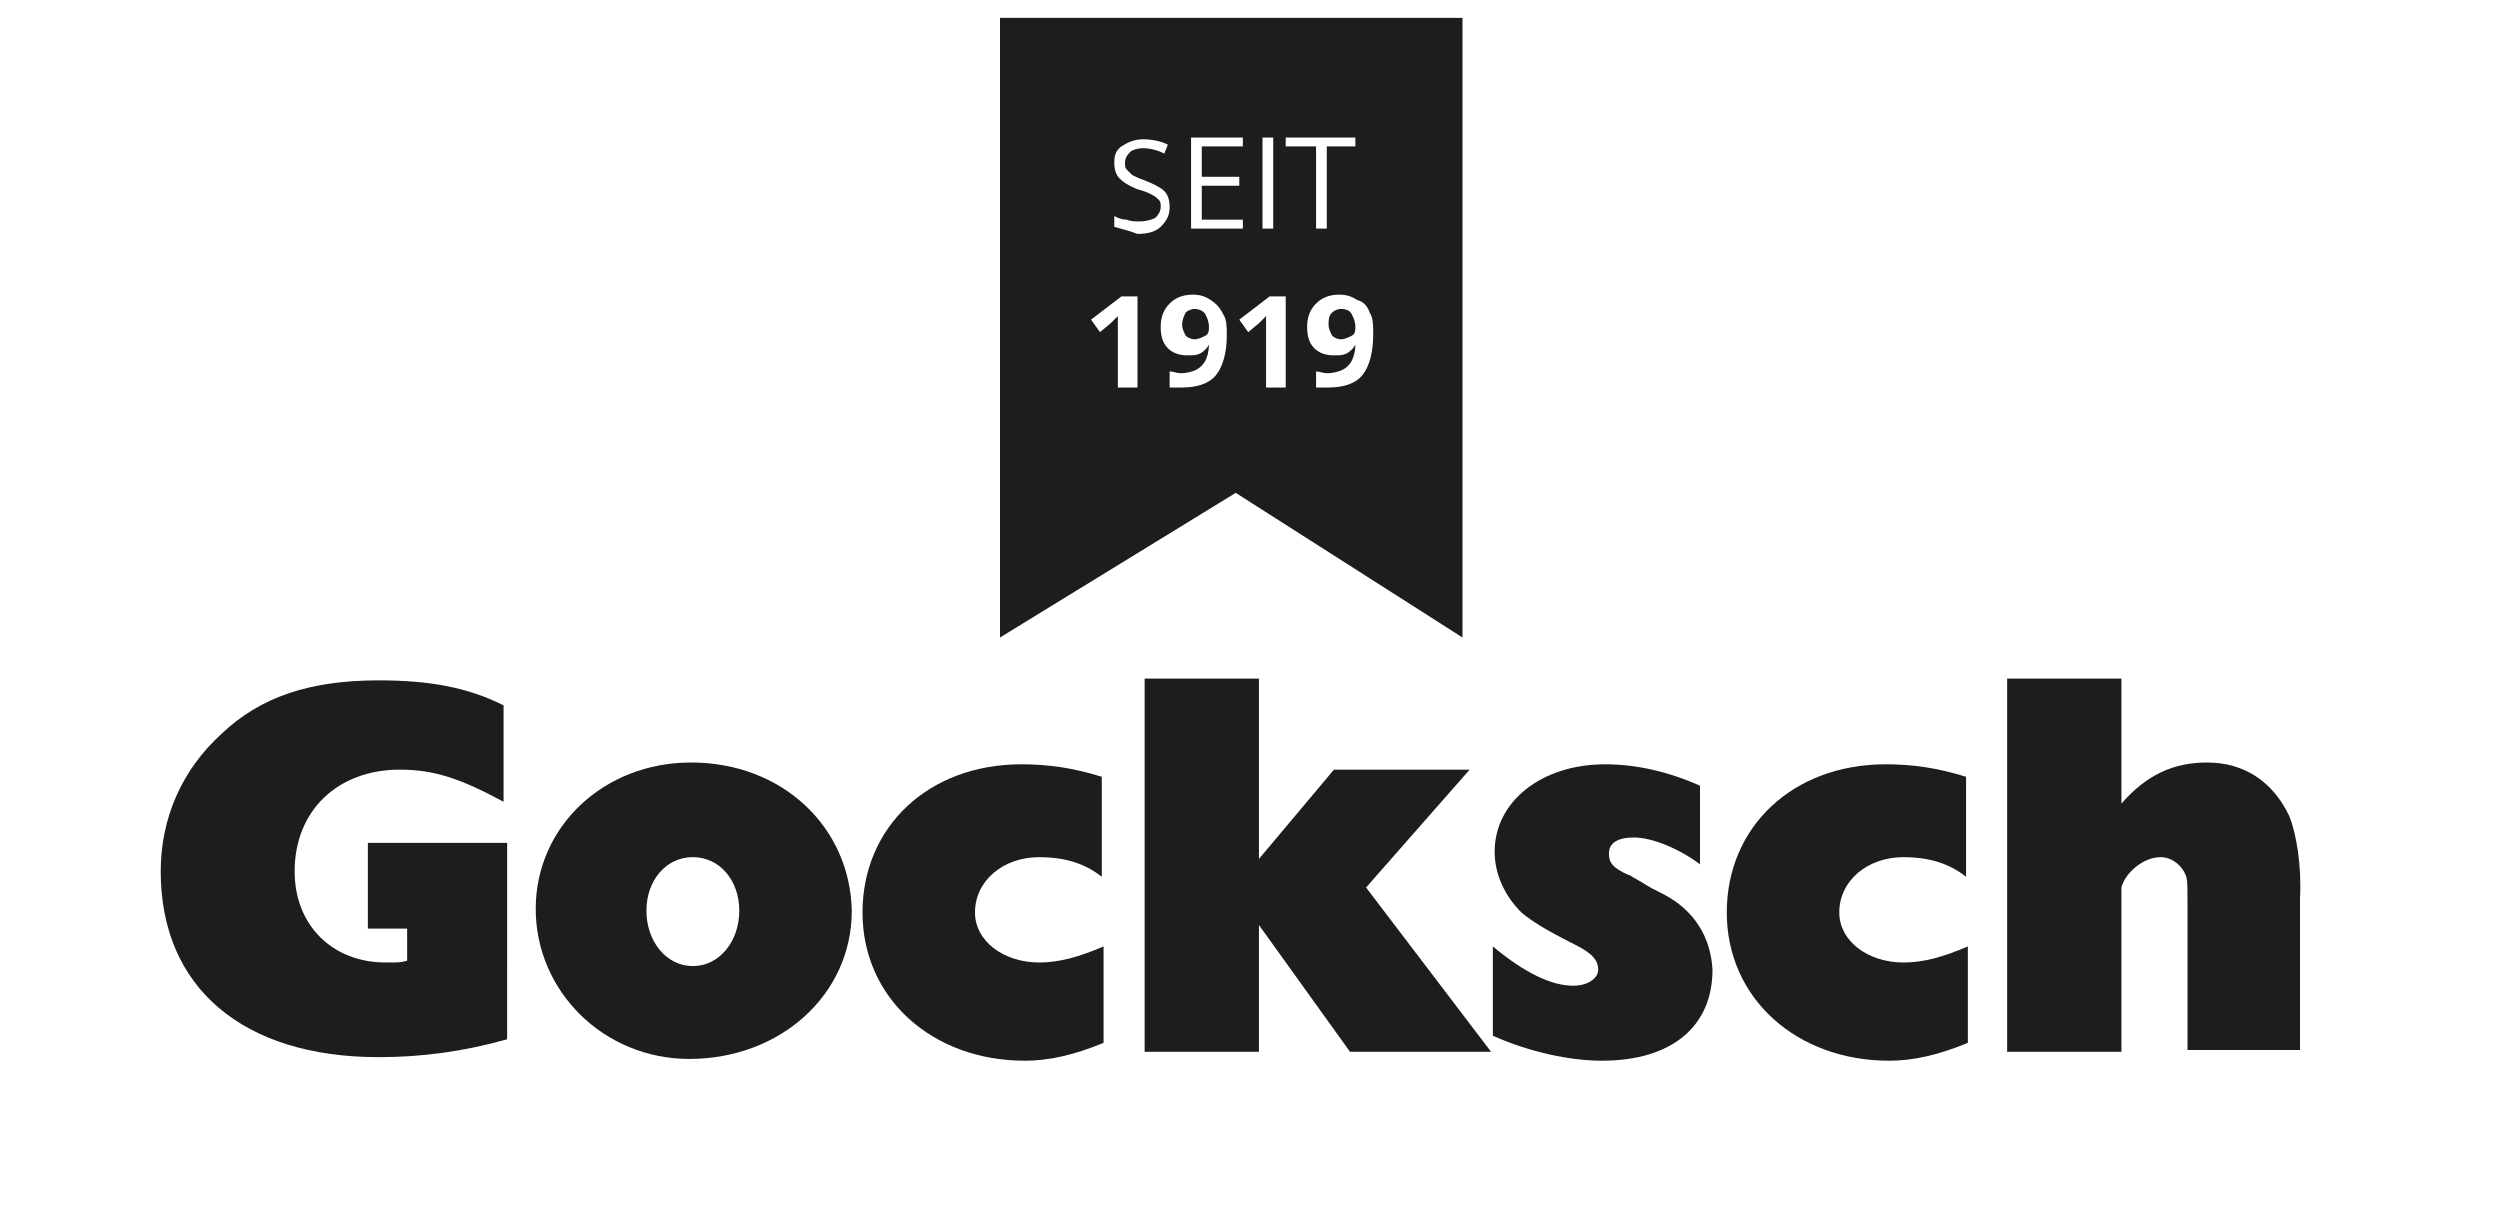
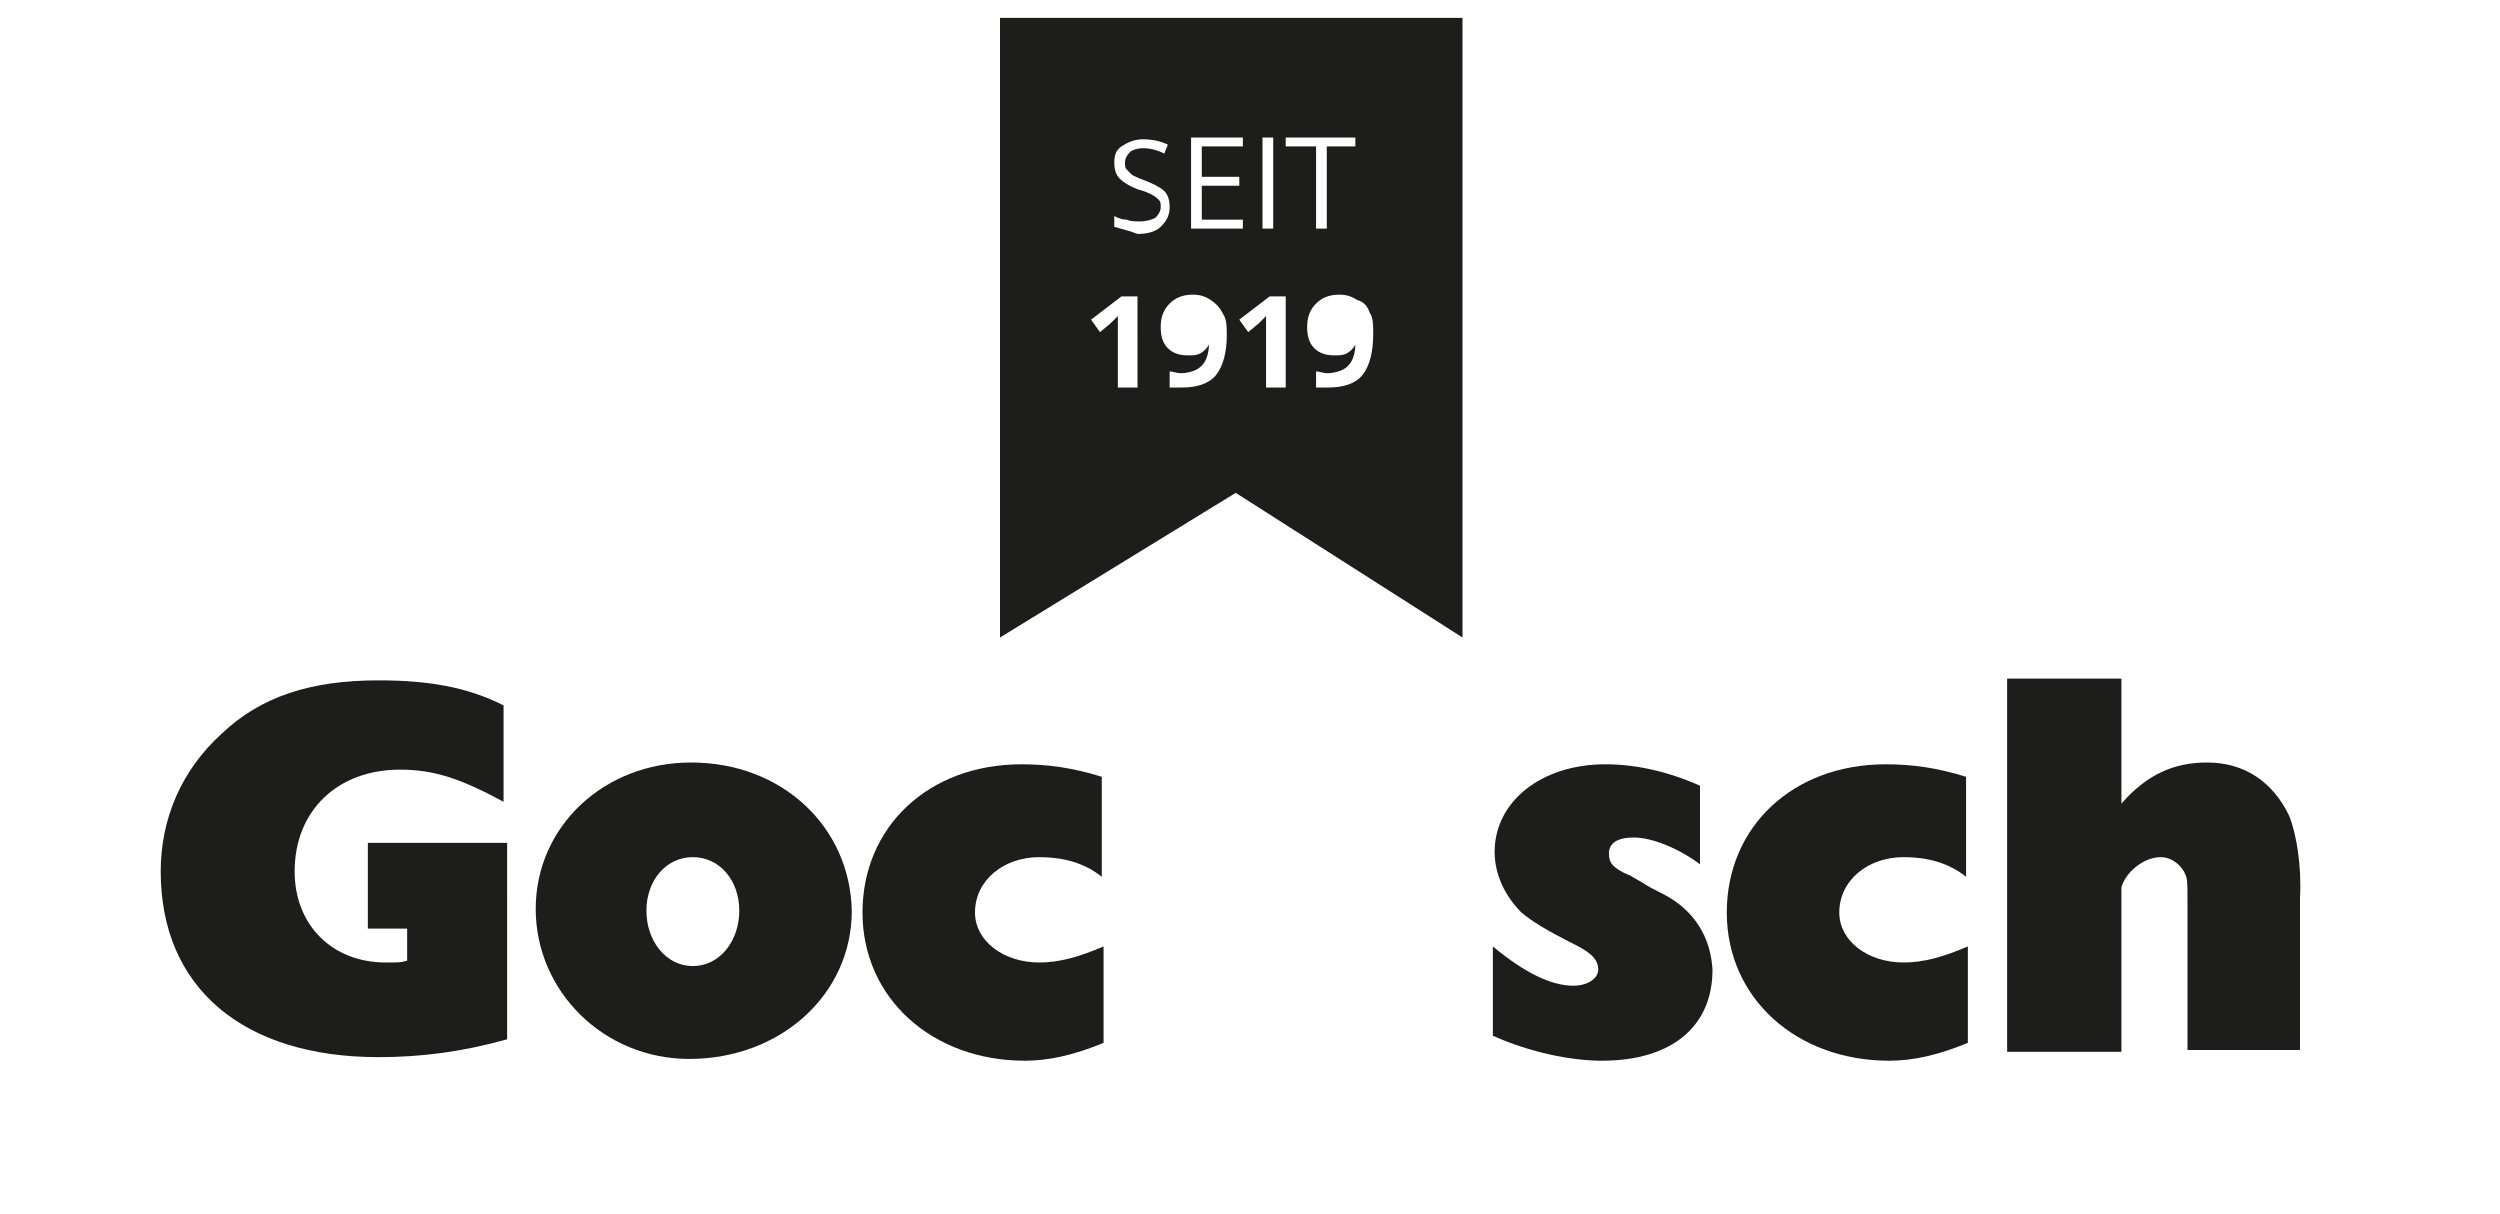
<svg xmlns="http://www.w3.org/2000/svg" version="1.1" id="Ebene_1" x="0px" y="0px" viewBox="0 0 140 68" style="enable-background:new 0 0 140 68;" xml:space="preserve">
  <style type="text/css">
	.st0{fill:#1D1D1B;}
</style>
  <title>dirndl_logo_2018</title>
  <g>
    <path class="st0" d="M20.7,52h2.1v1.8c-0.4,0.1-0.4,0.1-1.2,0.1c-3,0-5.1-2.1-5.1-5.1c0-3.4,2.4-5.7,5.9-5.7c1.9,0,3.4,0.5,5.8,1.8   v-5.4c-2-1-4.1-1.4-7-1.4c-3.8,0-6.6,0.9-8.8,3c-2.2,2-3.4,4.7-3.4,7.7c0,6.5,4.6,10.4,12.2,10.4c2.4,0,4.7-0.3,7.2-1V47.2h-7.8V52   z" />
    <path class="st0" d="M38.7,42.7c-4.9,0-8.7,3.6-8.7,8.2c0,4.6,3.8,8.4,8.6,8.4c5.1,0,9.1-3.6,9.1-8.3   C47.6,46.3,43.8,42.7,38.7,42.7z M38.8,54.1c-1.5,0-2.6-1.4-2.6-3.1c0-1.7,1.1-3,2.6-3c1.5,0,2.6,1.3,2.6,3   C41.4,52.7,40.3,54.1,38.8,54.1z" />
    <path class="st0" d="M54.6,51.1c0-1.8,1.6-3.1,3.6-3.1c1.3,0,2.5,0.3,3.5,1.1v-5.6c-1.6-0.5-3-0.7-4.5-0.7c-5.2,0-8.9,3.5-8.9,8.3   c0,4.8,3.9,8.3,9.1,8.3c1.3,0,2.7-0.3,4.4-1V53c-1.4,0.6-2.5,0.9-3.6,0.9C56.2,53.9,54.6,52.7,54.6,51.1z" />
-     <polygon class="st0" points="82.3,43.1 74.7,43.1 70.5,48.1 70.5,38 64.1,38 64.1,58.9 70.5,58.9 70.5,51.8 75.6,58.9 83.5,58.9    76.5,49.7  " />
    <path class="st0" d="M93.2,50.1c-1.4-0.7-0.7-0.4-1.8-1c0,0-0.1-0.1-0.2-0.1c-0.9-0.4-1.1-0.7-1.1-1.2c0-0.6,0.5-0.9,1.4-0.9   c1,0,2.5,0.6,3.7,1.5V44c-1.8-0.8-3.6-1.2-5.3-1.2c-3.6,0-6.2,2.1-6.2,4.9c0,1.3,0.6,2.5,1.5,3.4c0.6,0.5,1.4,1,3,1.8   c1,0.5,1.3,0.9,1.3,1.4c0,0.5-0.6,0.9-1.4,0.9c-1.2,0-2.7-0.7-4.5-2.2v5c2,0.9,4.3,1.4,6.1,1.4c3.9,0,6.2-1.9,6.2-5.1   C95.8,52.5,94.9,51,93.2,50.1z" />
    <path class="st0" d="M103,51.1c0-1.8,1.6-3.1,3.6-3.1c1.3,0,2.5,0.3,3.5,1.1v-5.6c-1.6-0.5-3-0.7-4.5-0.7c-5.2,0-8.9,3.5-8.9,8.3   c0,4.8,3.9,8.3,9.1,8.3c1.3,0,2.7-0.3,4.4-1V53c-1.4,0.6-2.5,0.9-3.6,0.9C104.6,53.9,103,52.7,103,51.1z" />
-     <path class="st0" d="M128.2,45.7c-0.9-1.9-2.5-3-4.6-3c-1.9,0-3.4,0.7-4.8,2.3v-7h-6.4v20.9h6.4v-9.2c0.2-0.8,1.2-1.7,2.2-1.7   c0.5,0,1,0.3,1.3,0.8c0.2,0.4,0.2,0.4,0.2,1.9v8.1h6.3v-8.5C128.9,48.5,128.6,46.7,128.2,45.7z" />
-     <path class="st0" d="M74.4,18.2c0,0.2,0.1,0.4,0.2,0.6c0.1,0.1,0.3,0.2,0.5,0.2c0.2,0,0.4-0.1,0.6-0.2c0.2-0.1,0.2-0.3,0.2-0.5   c0-0.3-0.1-0.5-0.2-0.7s-0.3-0.3-0.6-0.3c-0.2,0-0.4,0.1-0.5,0.2C74.4,17.7,74.4,17.9,74.4,18.2z" />
+     <path class="st0" d="M128.2,45.7c-0.9-1.9-2.5-3-4.6-3c-1.9,0-3.4,0.7-4.8,2.3v-7h-6.4v20.9h6.4v-9.2c0.2-0.8,1.2-1.7,2.2-1.7   c0.5,0,1,0.3,1.3,0.8c0.2,0.4,0.2,0.4,0.2,1.9v8.1h6.3v-8.5C128.9,48.5,128.6,46.7,128.2,45.7" />
    <path class="st0" d="M81.9,35.7V1H56v34.7l13.2-8.1L81.9,35.7z M76.7,17.5c0.2,0.3,0.2,0.7,0.2,1.2c0,1-0.2,1.8-0.6,2.3   c-0.4,0.5-1.1,0.7-1.9,0.7c-0.3,0-0.5,0-0.7,0v-0.9c0.2,0,0.4,0.1,0.6,0.1c0.4,0,0.7-0.1,0.9-0.2c0.2-0.1,0.4-0.3,0.5-0.5   c0.1-0.2,0.2-0.5,0.2-0.9h0c-0.1,0.2-0.3,0.4-0.5,0.5s-0.4,0.1-0.7,0.1c-0.4,0-0.8-0.1-1.1-0.4c-0.3-0.3-0.4-0.7-0.4-1.2   c0-0.6,0.2-1,0.5-1.3c0.3-0.3,0.7-0.5,1.3-0.5c0.4,0,0.7,0.1,1,0.3C76.4,16.9,76.6,17.2,76.7,17.5z M72,7.7h3.9v0.5h-1.6v4.6h-0.6   V8.2H72V7.7z M72,21.7h-1.1v-3l0-0.5l0-0.5c-0.2,0.2-0.3,0.3-0.4,0.4l-0.6,0.5l-0.5-0.7l1.7-1.3H72V21.7z M70.7,7.7h0.6v5.1h-0.6   V7.7z M66.7,7.7h2.9v0.5h-2.3v1.7h2.1v0.5h-2.1v1.9h2.3v0.5h-2.9V7.7z M63.7,21.7h-1.1v-3l0-0.5l0-0.5c-0.2,0.2-0.3,0.3-0.4,0.4   l-0.6,0.5l-0.5-0.7l1.7-1.3h0.9V21.7z M62.4,12.7v-0.6c0.2,0.1,0.4,0.2,0.7,0.2c0.2,0.1,0.5,0.1,0.7,0.1c0.4,0,0.7-0.1,0.9-0.2   c0.2-0.2,0.3-0.4,0.3-0.6c0-0.2,0-0.3-0.1-0.4c-0.1-0.1-0.2-0.2-0.4-0.3c-0.2-0.1-0.4-0.2-0.8-0.3c-0.5-0.2-0.8-0.4-1-0.6   c-0.2-0.2-0.3-0.5-0.3-0.9c0-0.4,0.1-0.7,0.4-0.9c0.3-0.2,0.7-0.4,1.2-0.4c0.5,0,1,0.1,1.4,0.3l-0.2,0.5c-0.4-0.2-0.8-0.3-1.2-0.3   c-0.3,0-0.6,0.1-0.7,0.2s-0.3,0.3-0.3,0.6c0,0.2,0,0.3,0.1,0.4c0.1,0.1,0.2,0.2,0.3,0.3c0.2,0.1,0.4,0.2,0.7,0.3   c0.5,0.2,0.9,0.4,1.1,0.6c0.2,0.2,0.3,0.5,0.3,0.9c0,0.5-0.2,0.8-0.5,1.1s-0.8,0.4-1.3,0.4C63.2,12.9,62.7,12.8,62.4,12.7z    M68.1,21c-0.4,0.5-1.1,0.7-1.9,0.7c-0.3,0-0.5,0-0.7,0v-0.9c0.2,0,0.4,0.1,0.6,0.1c0.4,0,0.7-0.1,0.9-0.2c0.2-0.1,0.4-0.3,0.5-0.5   c0.1-0.2,0.2-0.5,0.2-0.9h0c-0.1,0.2-0.3,0.4-0.5,0.5s-0.4,0.1-0.7,0.1c-0.4,0-0.8-0.1-1.1-0.4c-0.3-0.3-0.4-0.7-0.4-1.2   c0-0.6,0.2-1,0.5-1.3c0.3-0.3,0.7-0.5,1.3-0.5c0.4,0,0.7,0.1,1,0.3c0.3,0.2,0.5,0.4,0.7,0.8c0.2,0.3,0.2,0.7,0.2,1.2   C68.7,19.7,68.5,20.5,68.1,21z" />
-     <path class="st0" d="M66.9,17.3c-0.2,0-0.4,0.1-0.5,0.2c-0.1,0.2-0.2,0.4-0.2,0.7c0,0.2,0.1,0.4,0.2,0.6c0.1,0.1,0.3,0.2,0.5,0.2   c0.2,0,0.4-0.1,0.6-0.2s0.2-0.3,0.2-0.5c0-0.3-0.1-0.5-0.2-0.7S67.1,17.3,66.9,17.3z" />
  </g>
</svg>